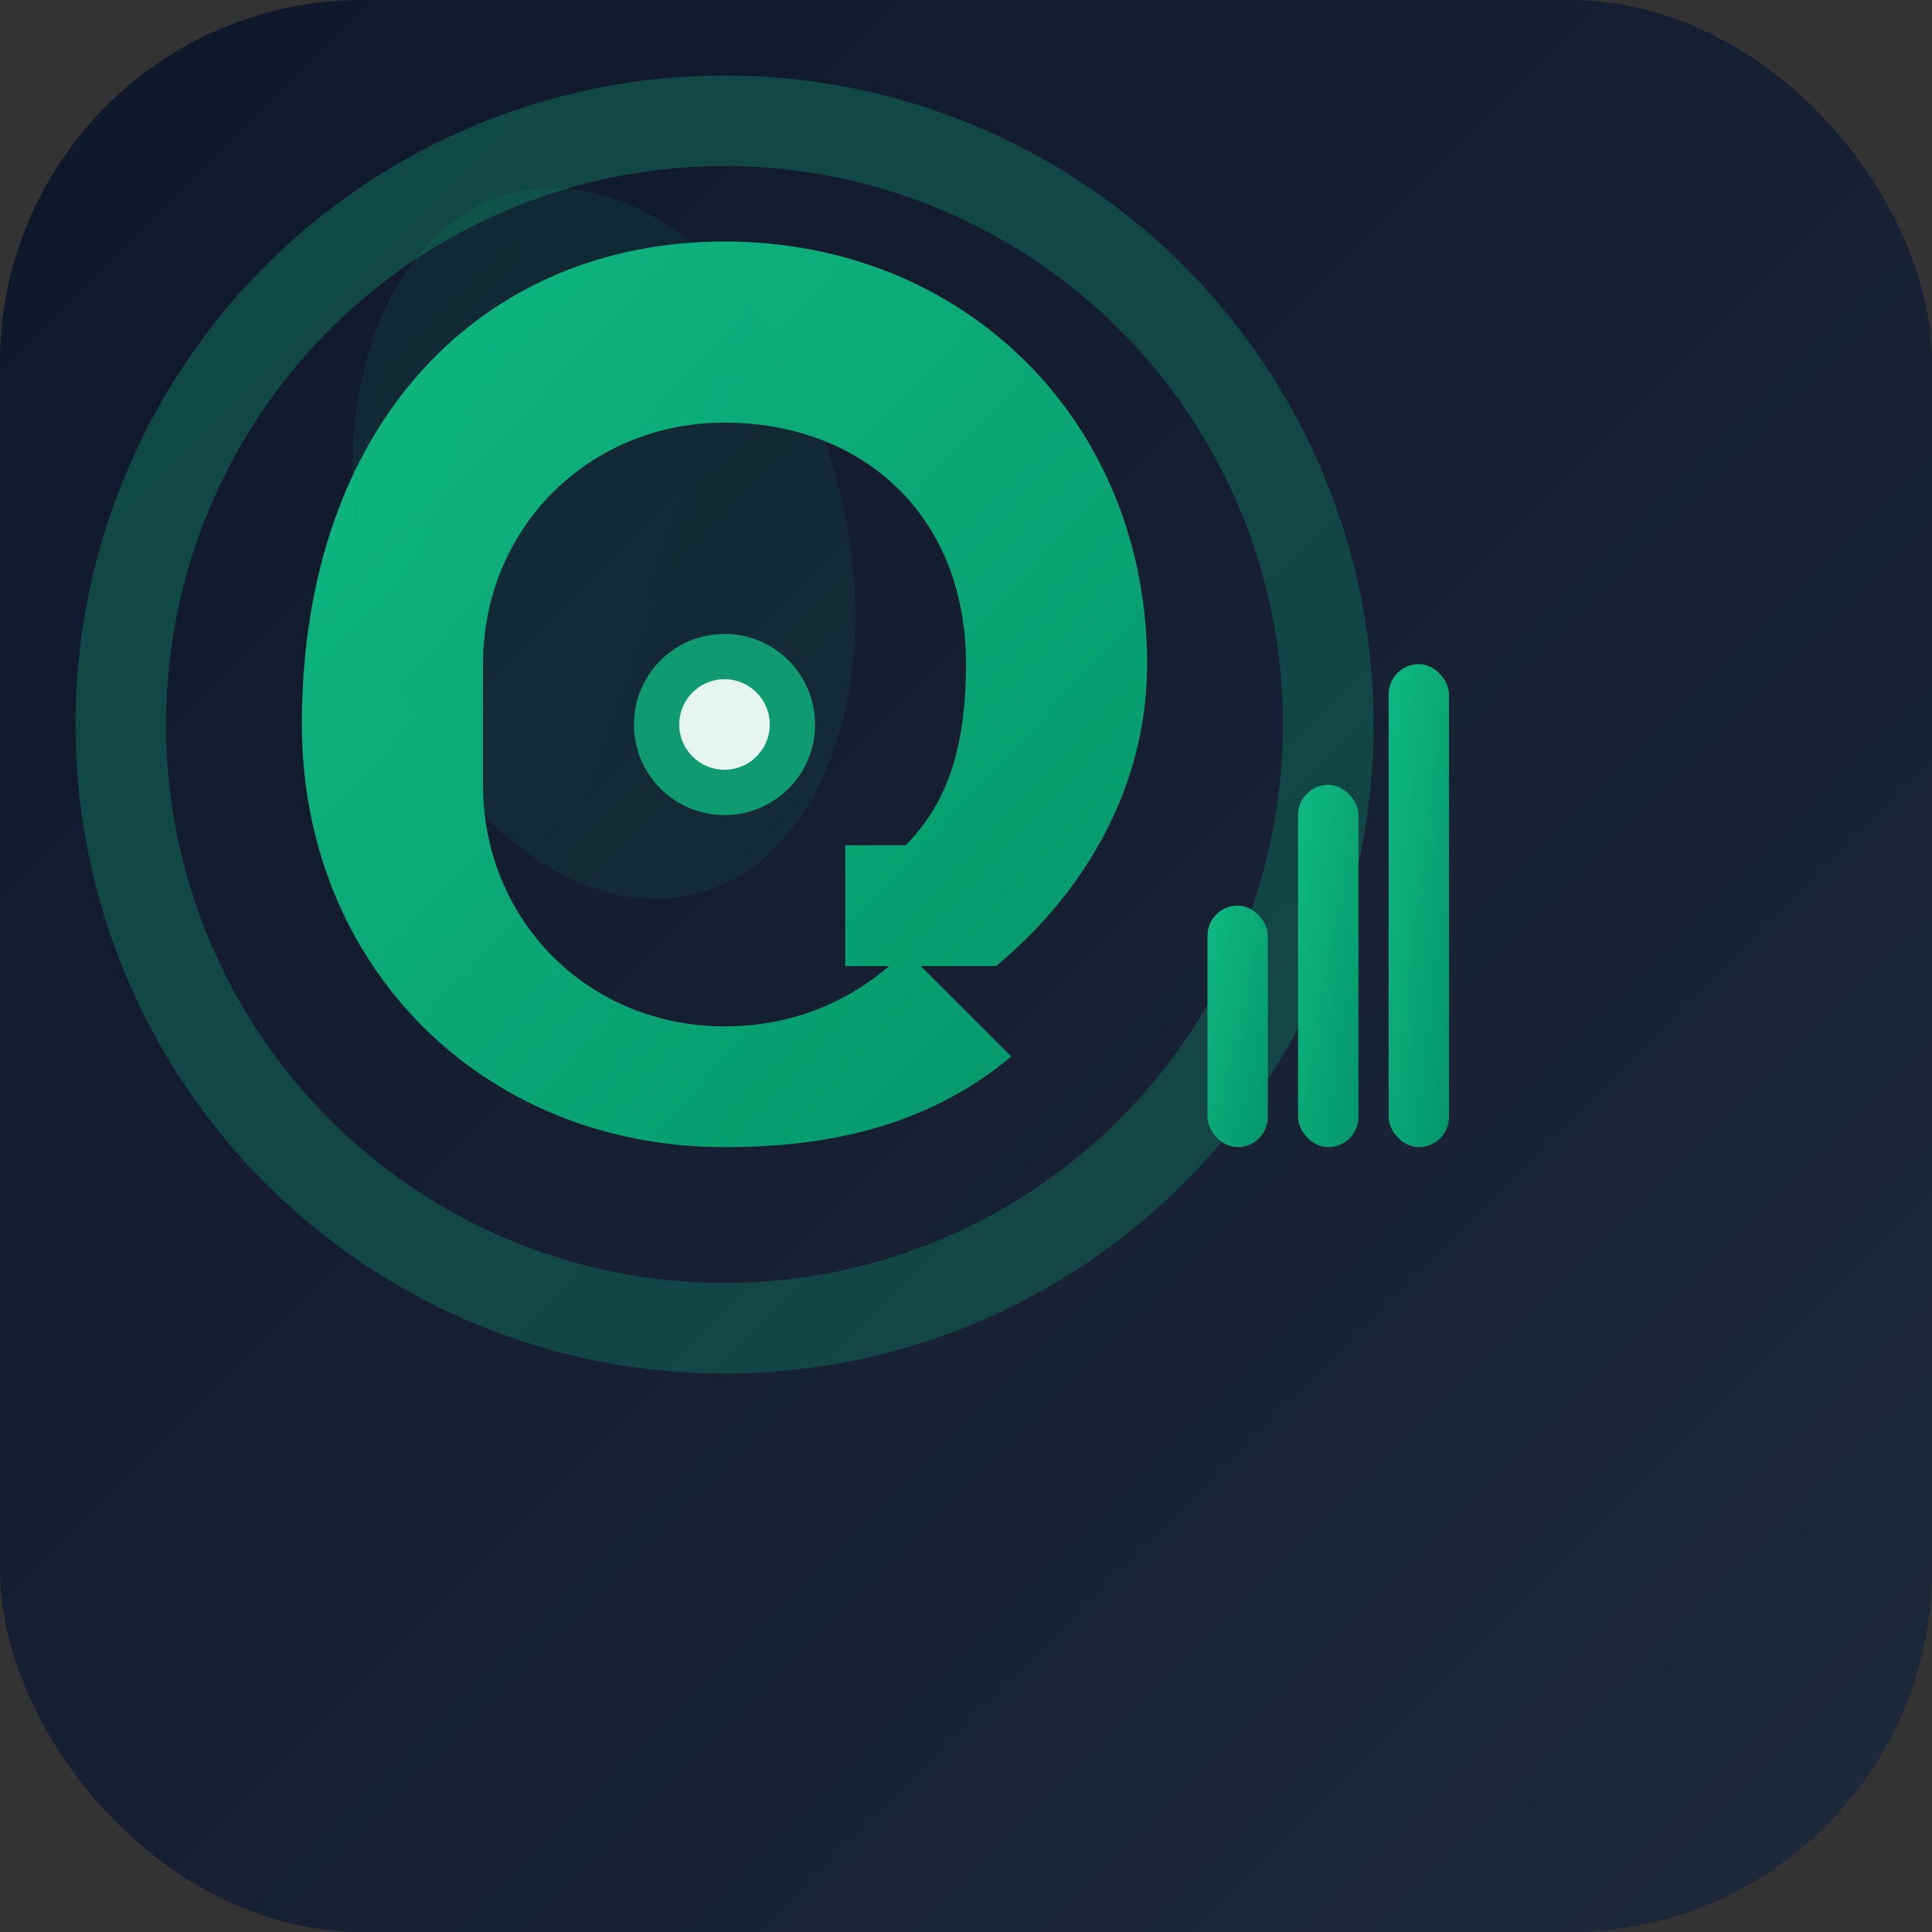
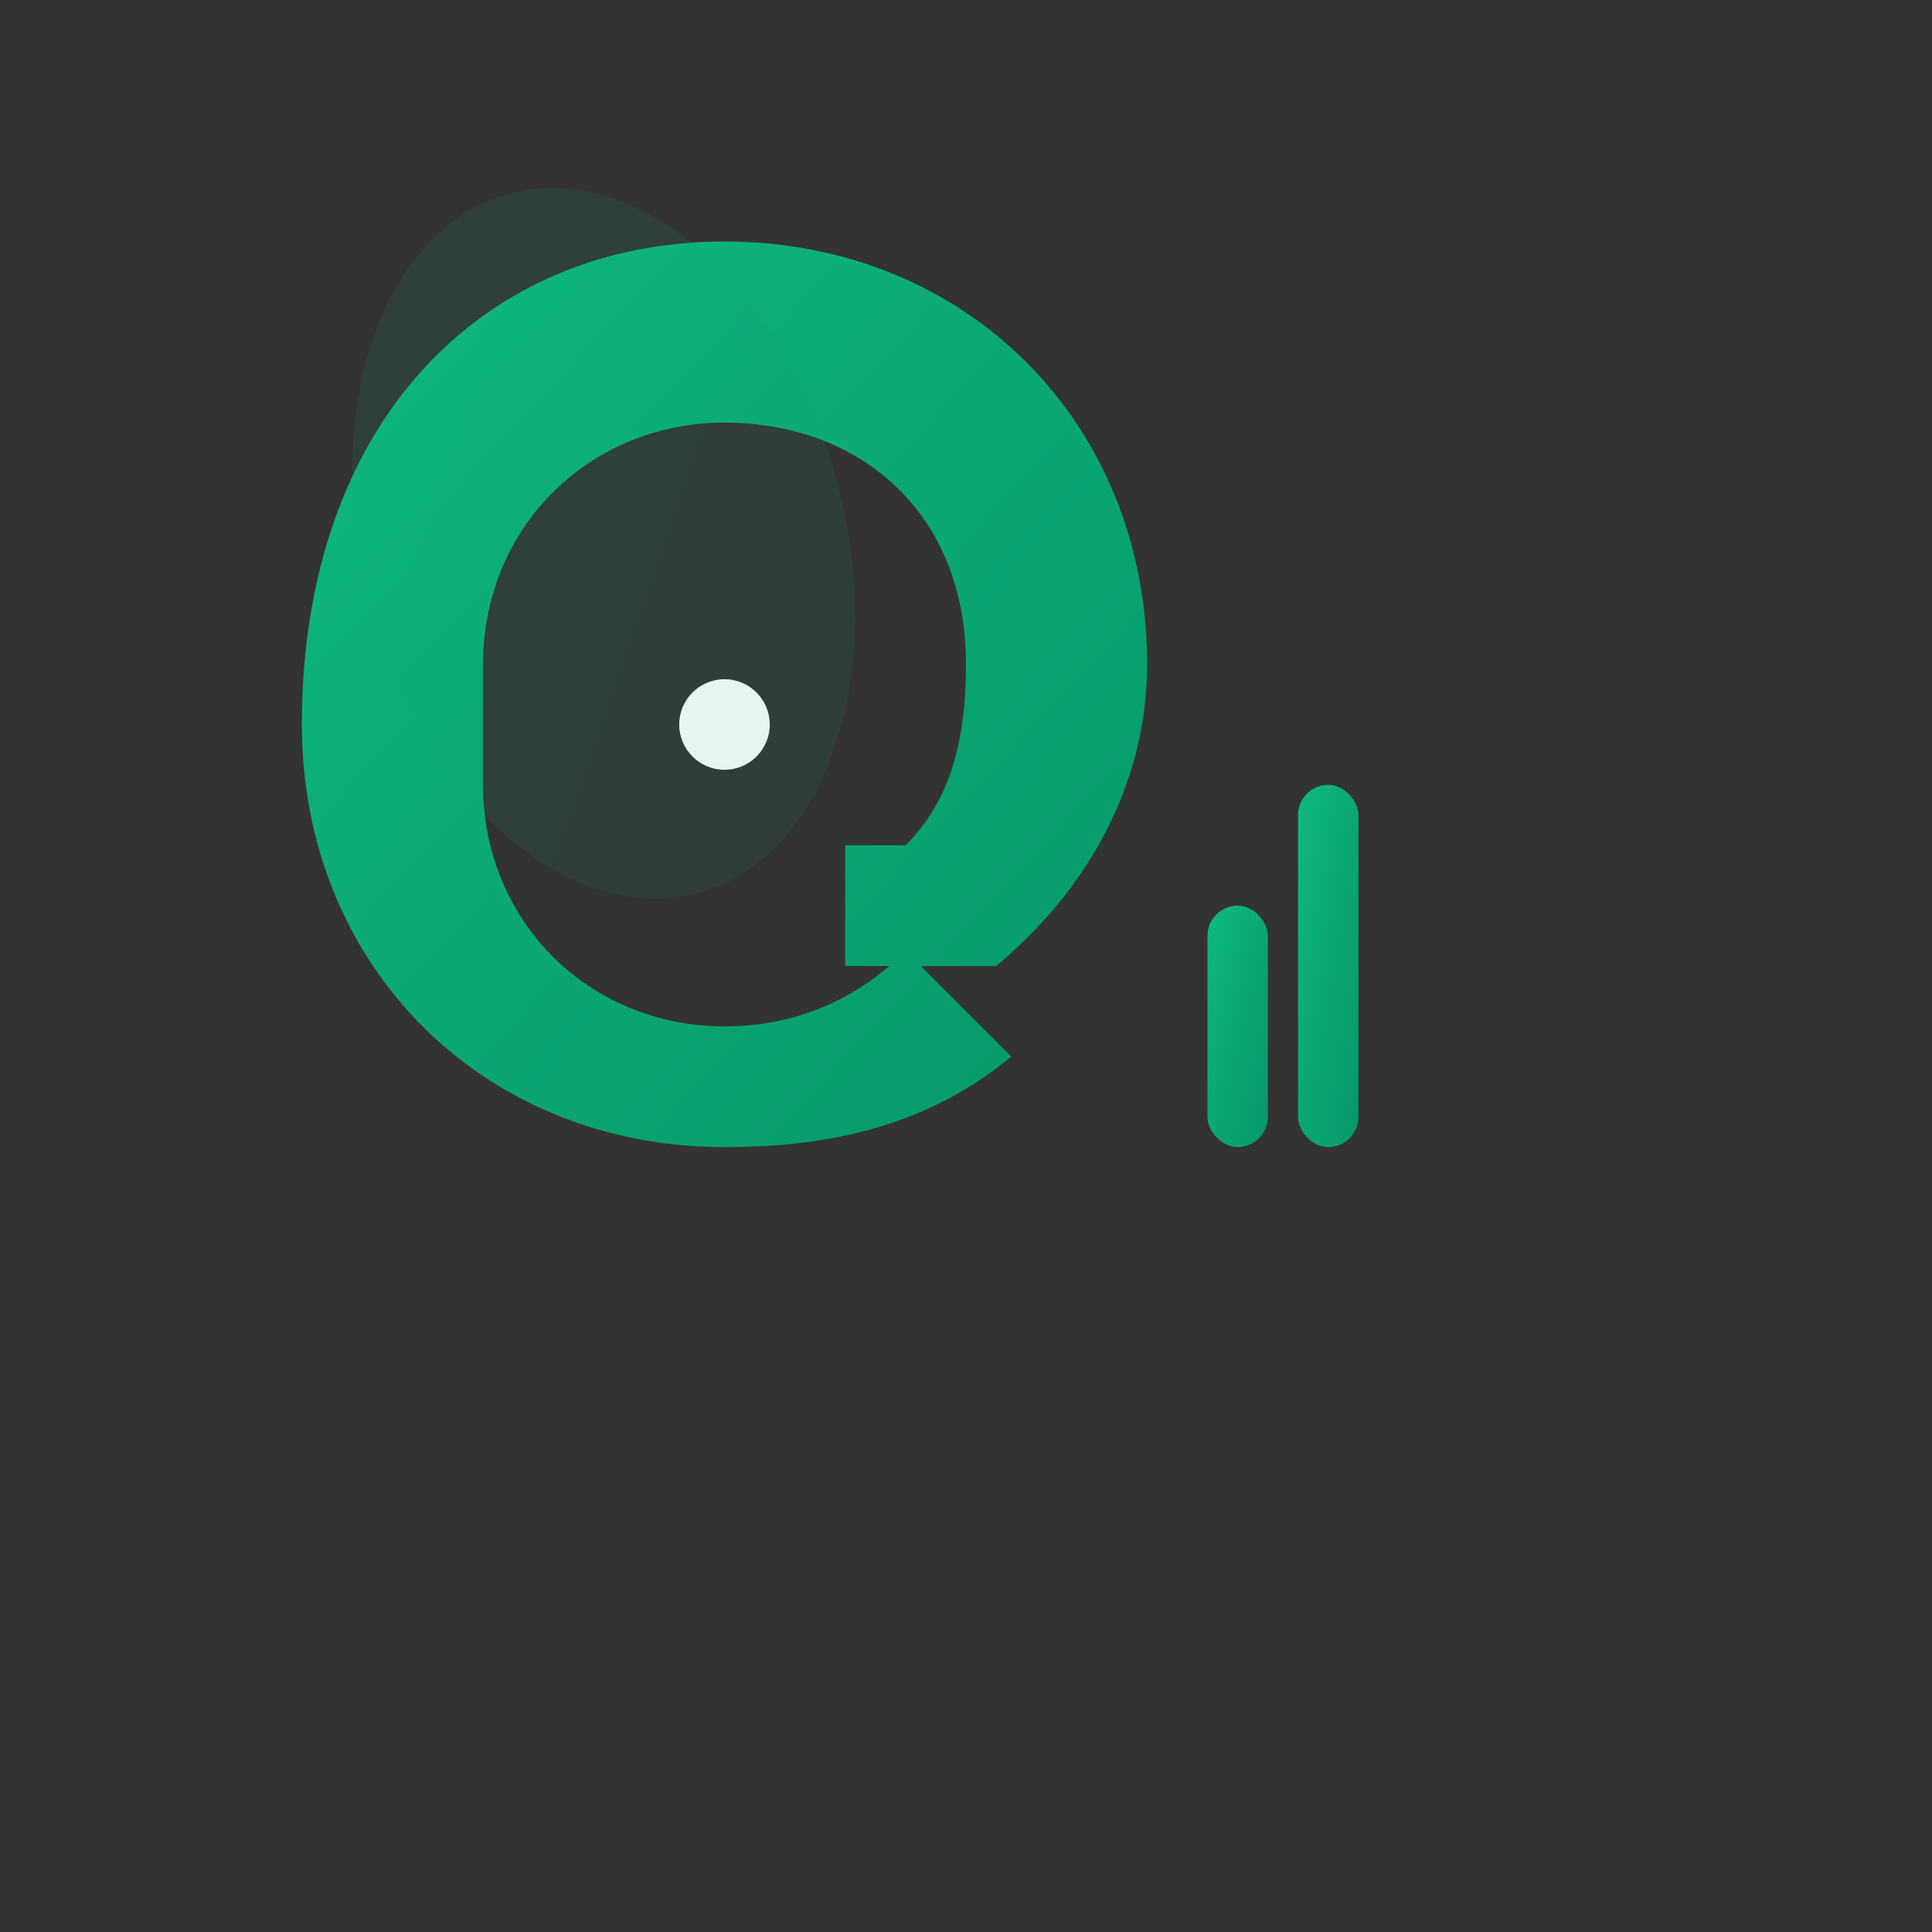
<svg xmlns="http://www.w3.org/2000/svg" viewBox="0 0 64 64" width="64" height="64">
  <rect x="0" y="0" width="64" height="64" fill="#333333" stroke="none" />
  <defs>
    <linearGradient id="bgGradient" x1="0%" y1="0%" x2="100%" y2="100%">
      <stop offset="0%" style="stop-color:#0f172a;stop-opacity:1" />
      <stop offset="100%" style="stop-color:#1e293b;stop-opacity:1" />
    </linearGradient>
    <linearGradient id="iconGradient" x1="0%" y1="0%" x2="100%" y2="100%">
      <stop offset="0%" style="stop-color:#10b981;stop-opacity:1" />
      <stop offset="100%" style="stop-color:#059669;stop-opacity:1" />
    </linearGradient>
  </defs>
-   <rect width="64" height="64" rx="12" ry="12" fill="url(#bgGradient)" />
  <g transform="trangreen(8, 8)">
-     <circle cx="24" cy="24" r="20" fill="none" stroke="url(#iconGradient)" stroke-width="3" opacity="0.3" />
    <path d="M24 8 C32 8 38 14 38 22 C38 26 36 29.5 33 32 L28 32 L28 28 L30 28 C31.5 26.5 32 24.5 32 22 C32 17 28.5 14 24 14 C19.5 14 16 17.5 16 22 L16 26 C16 30.5 19.5 34 24 34 C26.5 34 28.5 33 30 31.5 L33.5 35 C30.5 37.5 27 38 24 38 C16 38 10 32 10 24 C10 14 16 8 24 8 Z" fill="url(#iconGradient)" />
-     <circle cx="24" cy="24" r="3" fill="#10b981" opacity="0.8" />
    <circle cx="24" cy="24" r="1.5" fill="#ffffff" />
    <rect x="40" y="30" width="2" height="8" fill="url(#iconGradient)" rx="1" />
    <rect x="43" y="26" width="2" height="12" fill="url(#iconGradient)" rx="1" />
-     <rect x="46" y="22" width="2" height="16" fill="url(#iconGradient)" rx="1" />
  </g>
  <ellipse cx="20" cy="18" rx="8" ry="12" fill="url(#iconGradient)" opacity="0.1" transform="rotate(-15 20 18)" />
</svg>